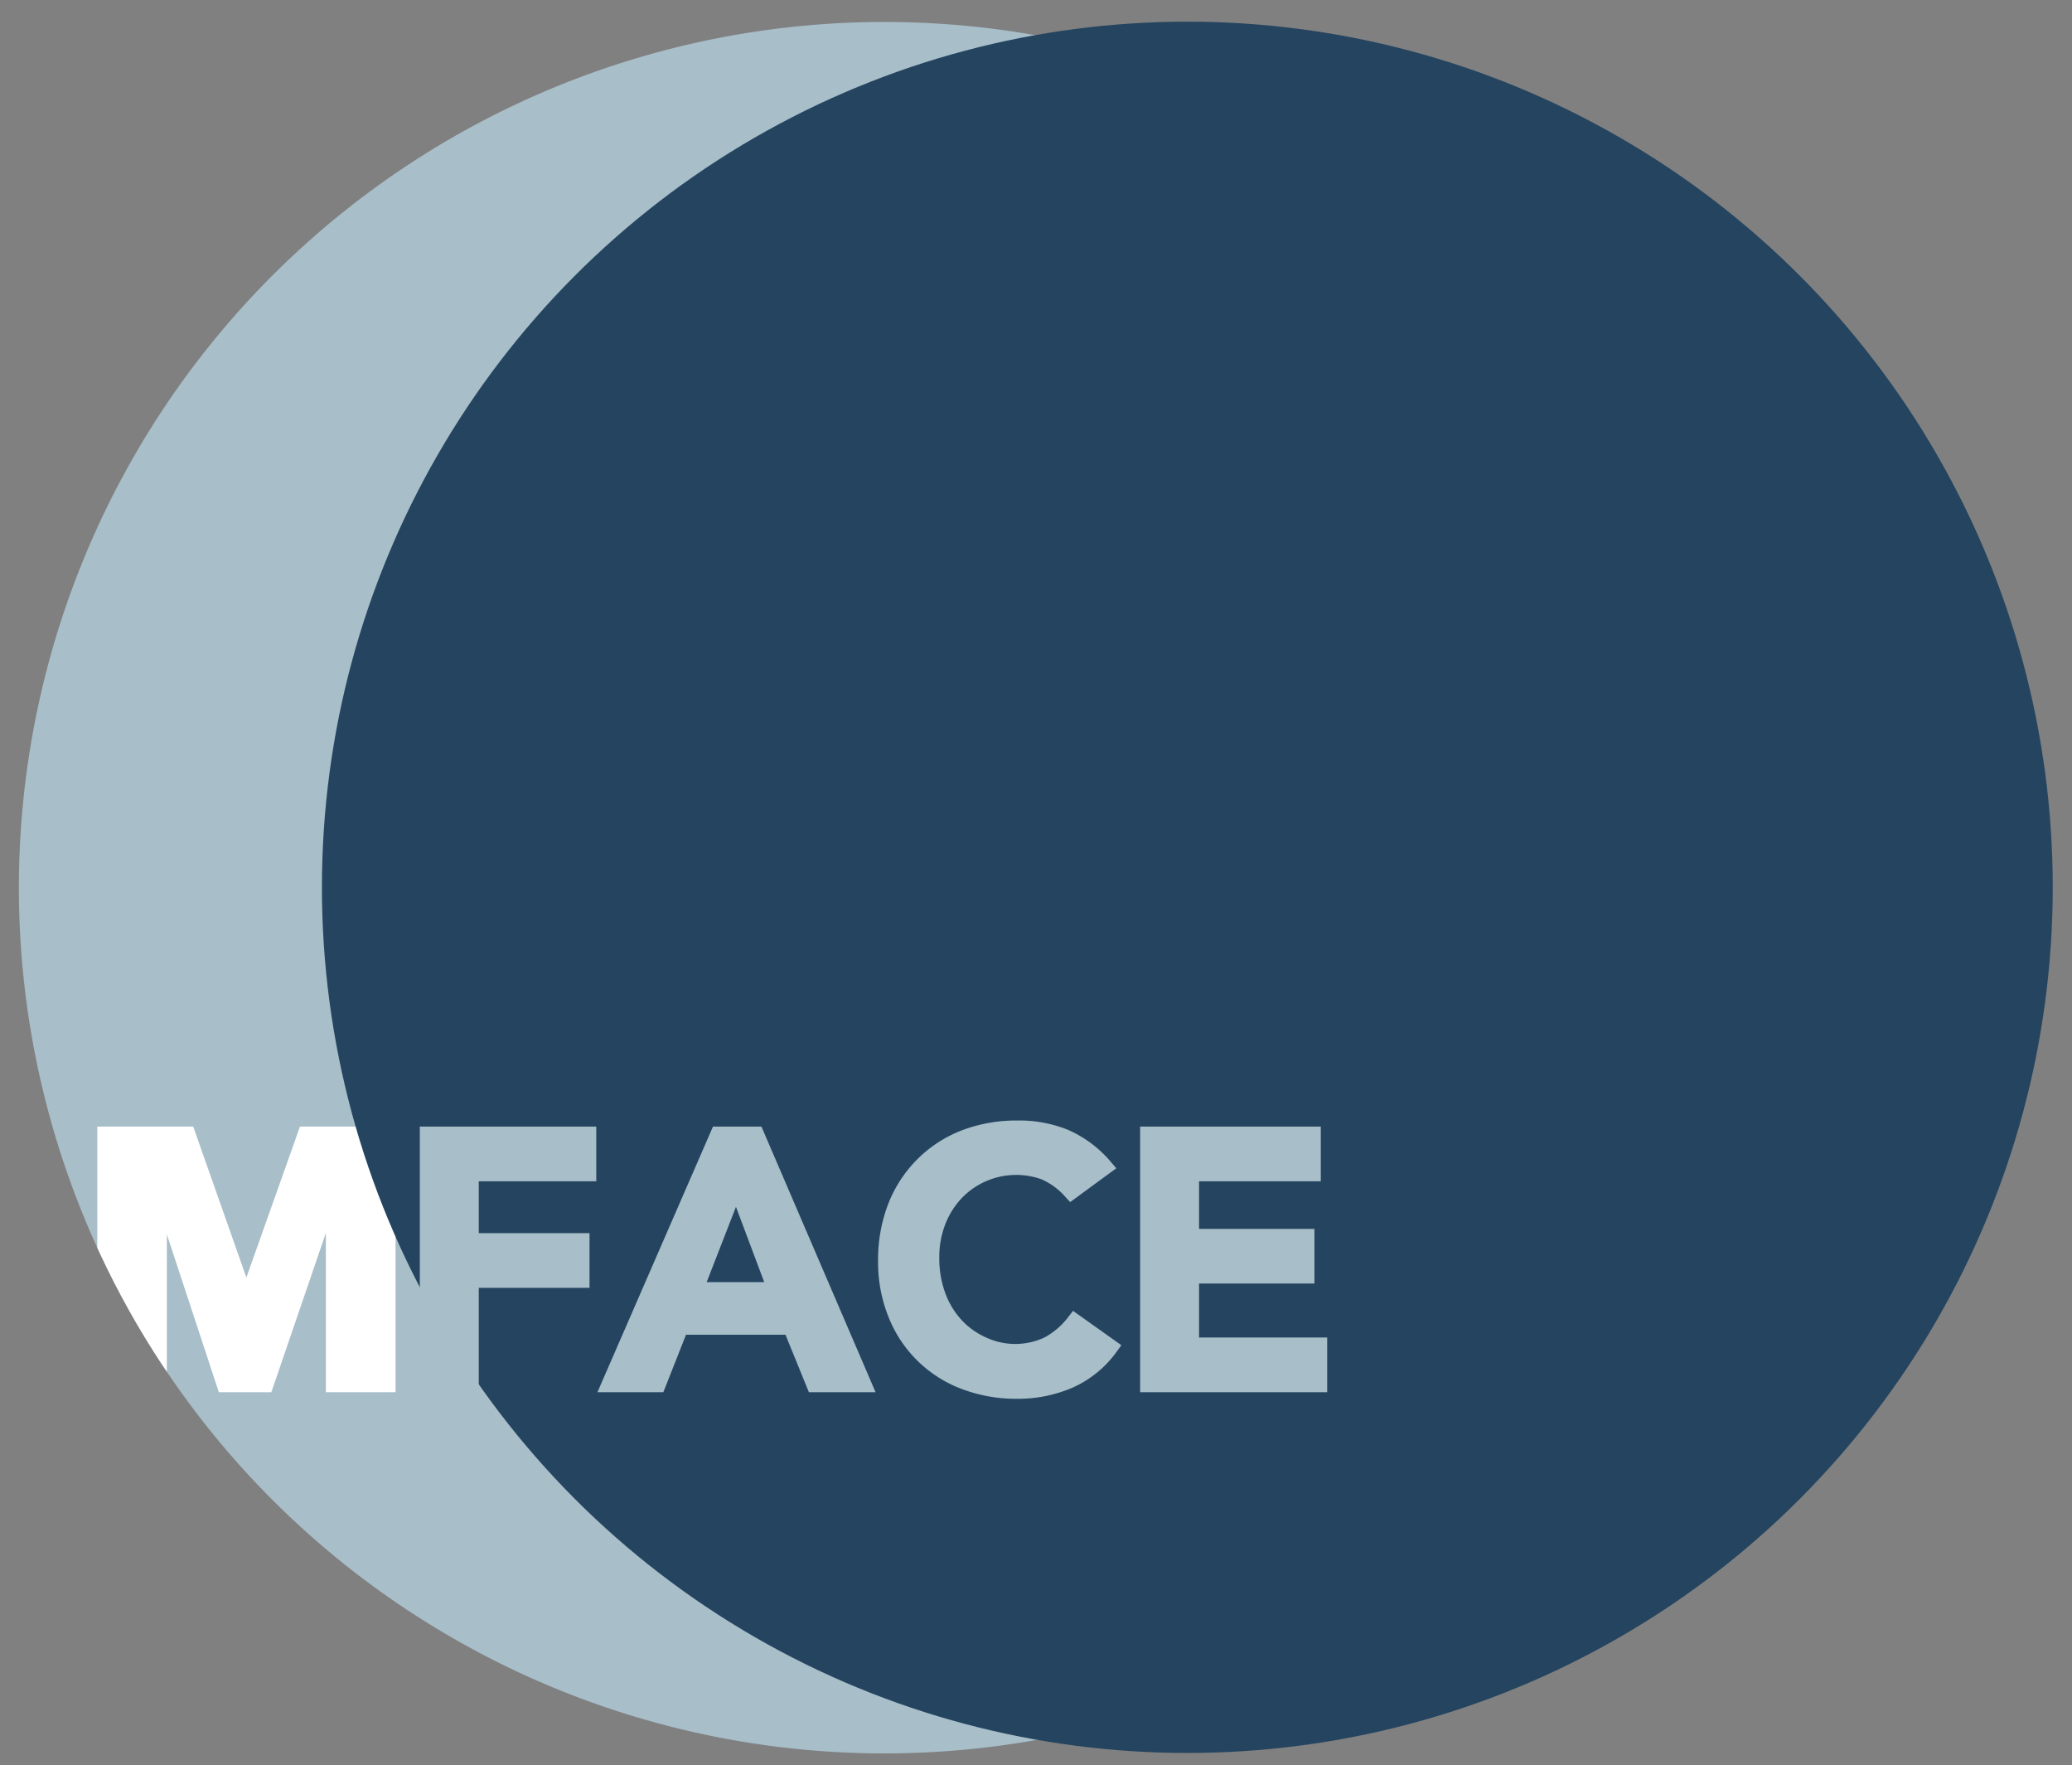
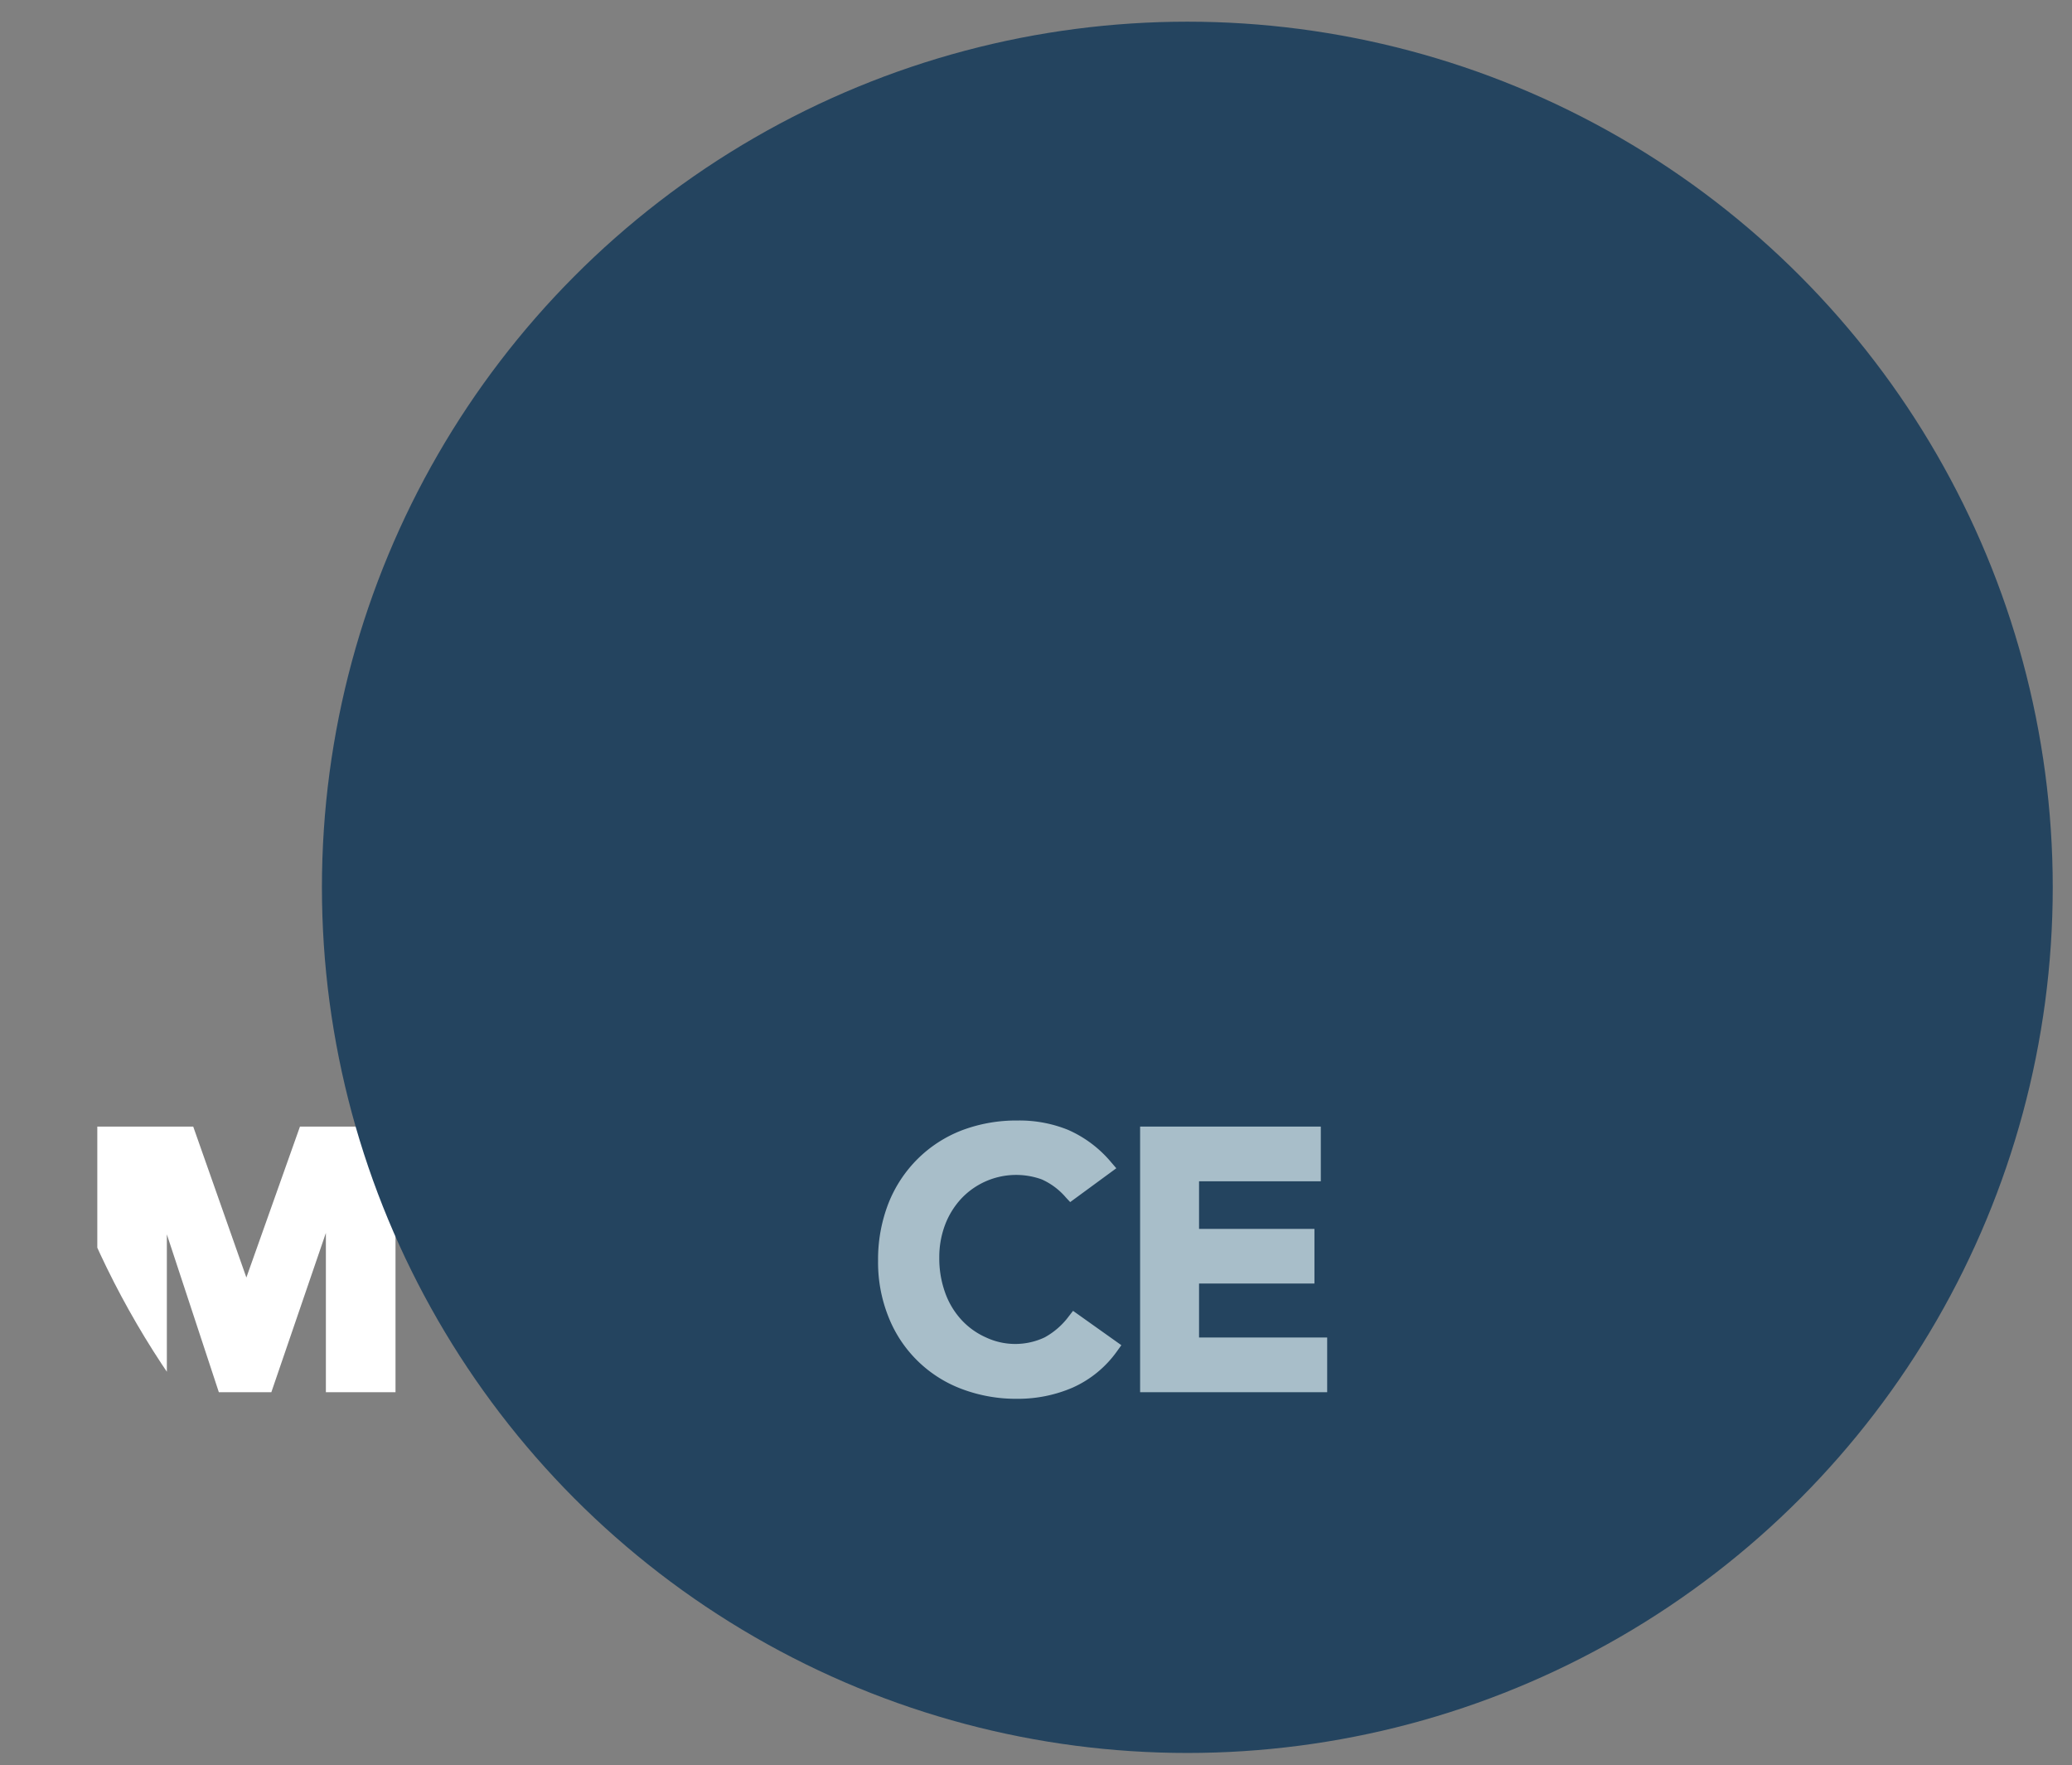
<svg xmlns="http://www.w3.org/2000/svg" id="f0d31c73-29c5-4bf7-bb92-501d34a6ede6" data-name="Ebene 1" viewBox="0 0 283 241">
  <rect x="0" y="0" width="283" height="241" fill="#808080" stroke="none" />
  <defs>
    <clipPath id="aaae4b87-e3e7-416f-b8f9-86f69c7c022c">
      <path d="M239,121.16A118.21,118.21,0,1,1,120.74,3h.08A118.19,118.19,0,0,1,239,121.16Z" style="fill:none" />
    </clipPath>
  </defs>
-   <path d="M239,121.16A118.21,118.21,0,1,1,120.74,3h.08A118.19,118.19,0,0,1,239,121.16Z" style="fill:#a8bec9" />
  <g style="clip-path:url(#aaae4b87-e3e7-416f-b8f9-86f69c7c022c)">
    <polygon points="40.97 153.83 33.65 174.44 26.39 153.83 13.29 153.83 13.29 190.1 22.79 190.1 22.79 168.55 29.89 190.1 37.06 190.1 44.51 168.35 44.51 190.1 54.02 190.1 54.02 153.83 40.97 153.83" style="fill:#fff" />
  </g>
  <circle cx="162.17" cy="121.16" r="118.2" style="fill:#24445f" />
-   <polygon points="57.34 190.1 65.39 190.1 65.39 175.85 80.52 175.85 80.52 168.38 65.39 168.38 65.39 161.3 81.44 161.3 81.44 153.83 57.34 153.83 57.34 190.1" style="fill:#a8bec9" />
-   <path d="M97.38,153.83,81.6,190.1h9l3.1-7.85h13.58l3.2,7.85h9.11L104,153.83Zm7,21.24H96.52l4-10.28Z" style="fill:#a8bec9" />
  <path d="M146,179.71a10.24,10.24,0,0,1-3.33,2.91,9.41,9.41,0,0,1-8,0,10.13,10.13,0,0,1-3.39-2.44,10.86,10.86,0,0,1-2.2-3.7,13.79,13.79,0,0,1-.79-4.76,12.49,12.49,0,0,1,.78-4.45,11,11,0,0,1,2.21-3.59,10.3,10.3,0,0,1,11-2.64,9.34,9.34,0,0,1,3.3,2.47l.59.63,6.3-4.62-.69-.8a16.11,16.11,0,0,0-5.92-4.45A17.66,17.66,0,0,0,139,153a21,21,0,0,0-7.65,1.35,17.52,17.52,0,0,0-6,3.88,17.73,17.73,0,0,0-4,6.07,21.07,21.07,0,0,0-1.42,7.85,20,20,0,0,0,1.43,7.69,17.25,17.25,0,0,0,10,9.82A21,21,0,0,0,139,191a18.82,18.82,0,0,0,7.51-1.53,14.88,14.88,0,0,0,6.08-5l.57-.79-6.6-4.69Z" style="fill:#a8bec9" />
  <polygon points="163.77 182.63 163.77 175.26 179.53 175.26 179.53 167.8 163.77 167.8 163.77 161.3 180.4 161.3 180.4 153.83 155.72 153.83 155.72 190.1 181.27 190.1 181.27 182.63 163.77 182.63" style="fill:#a8bec9" />
</svg>